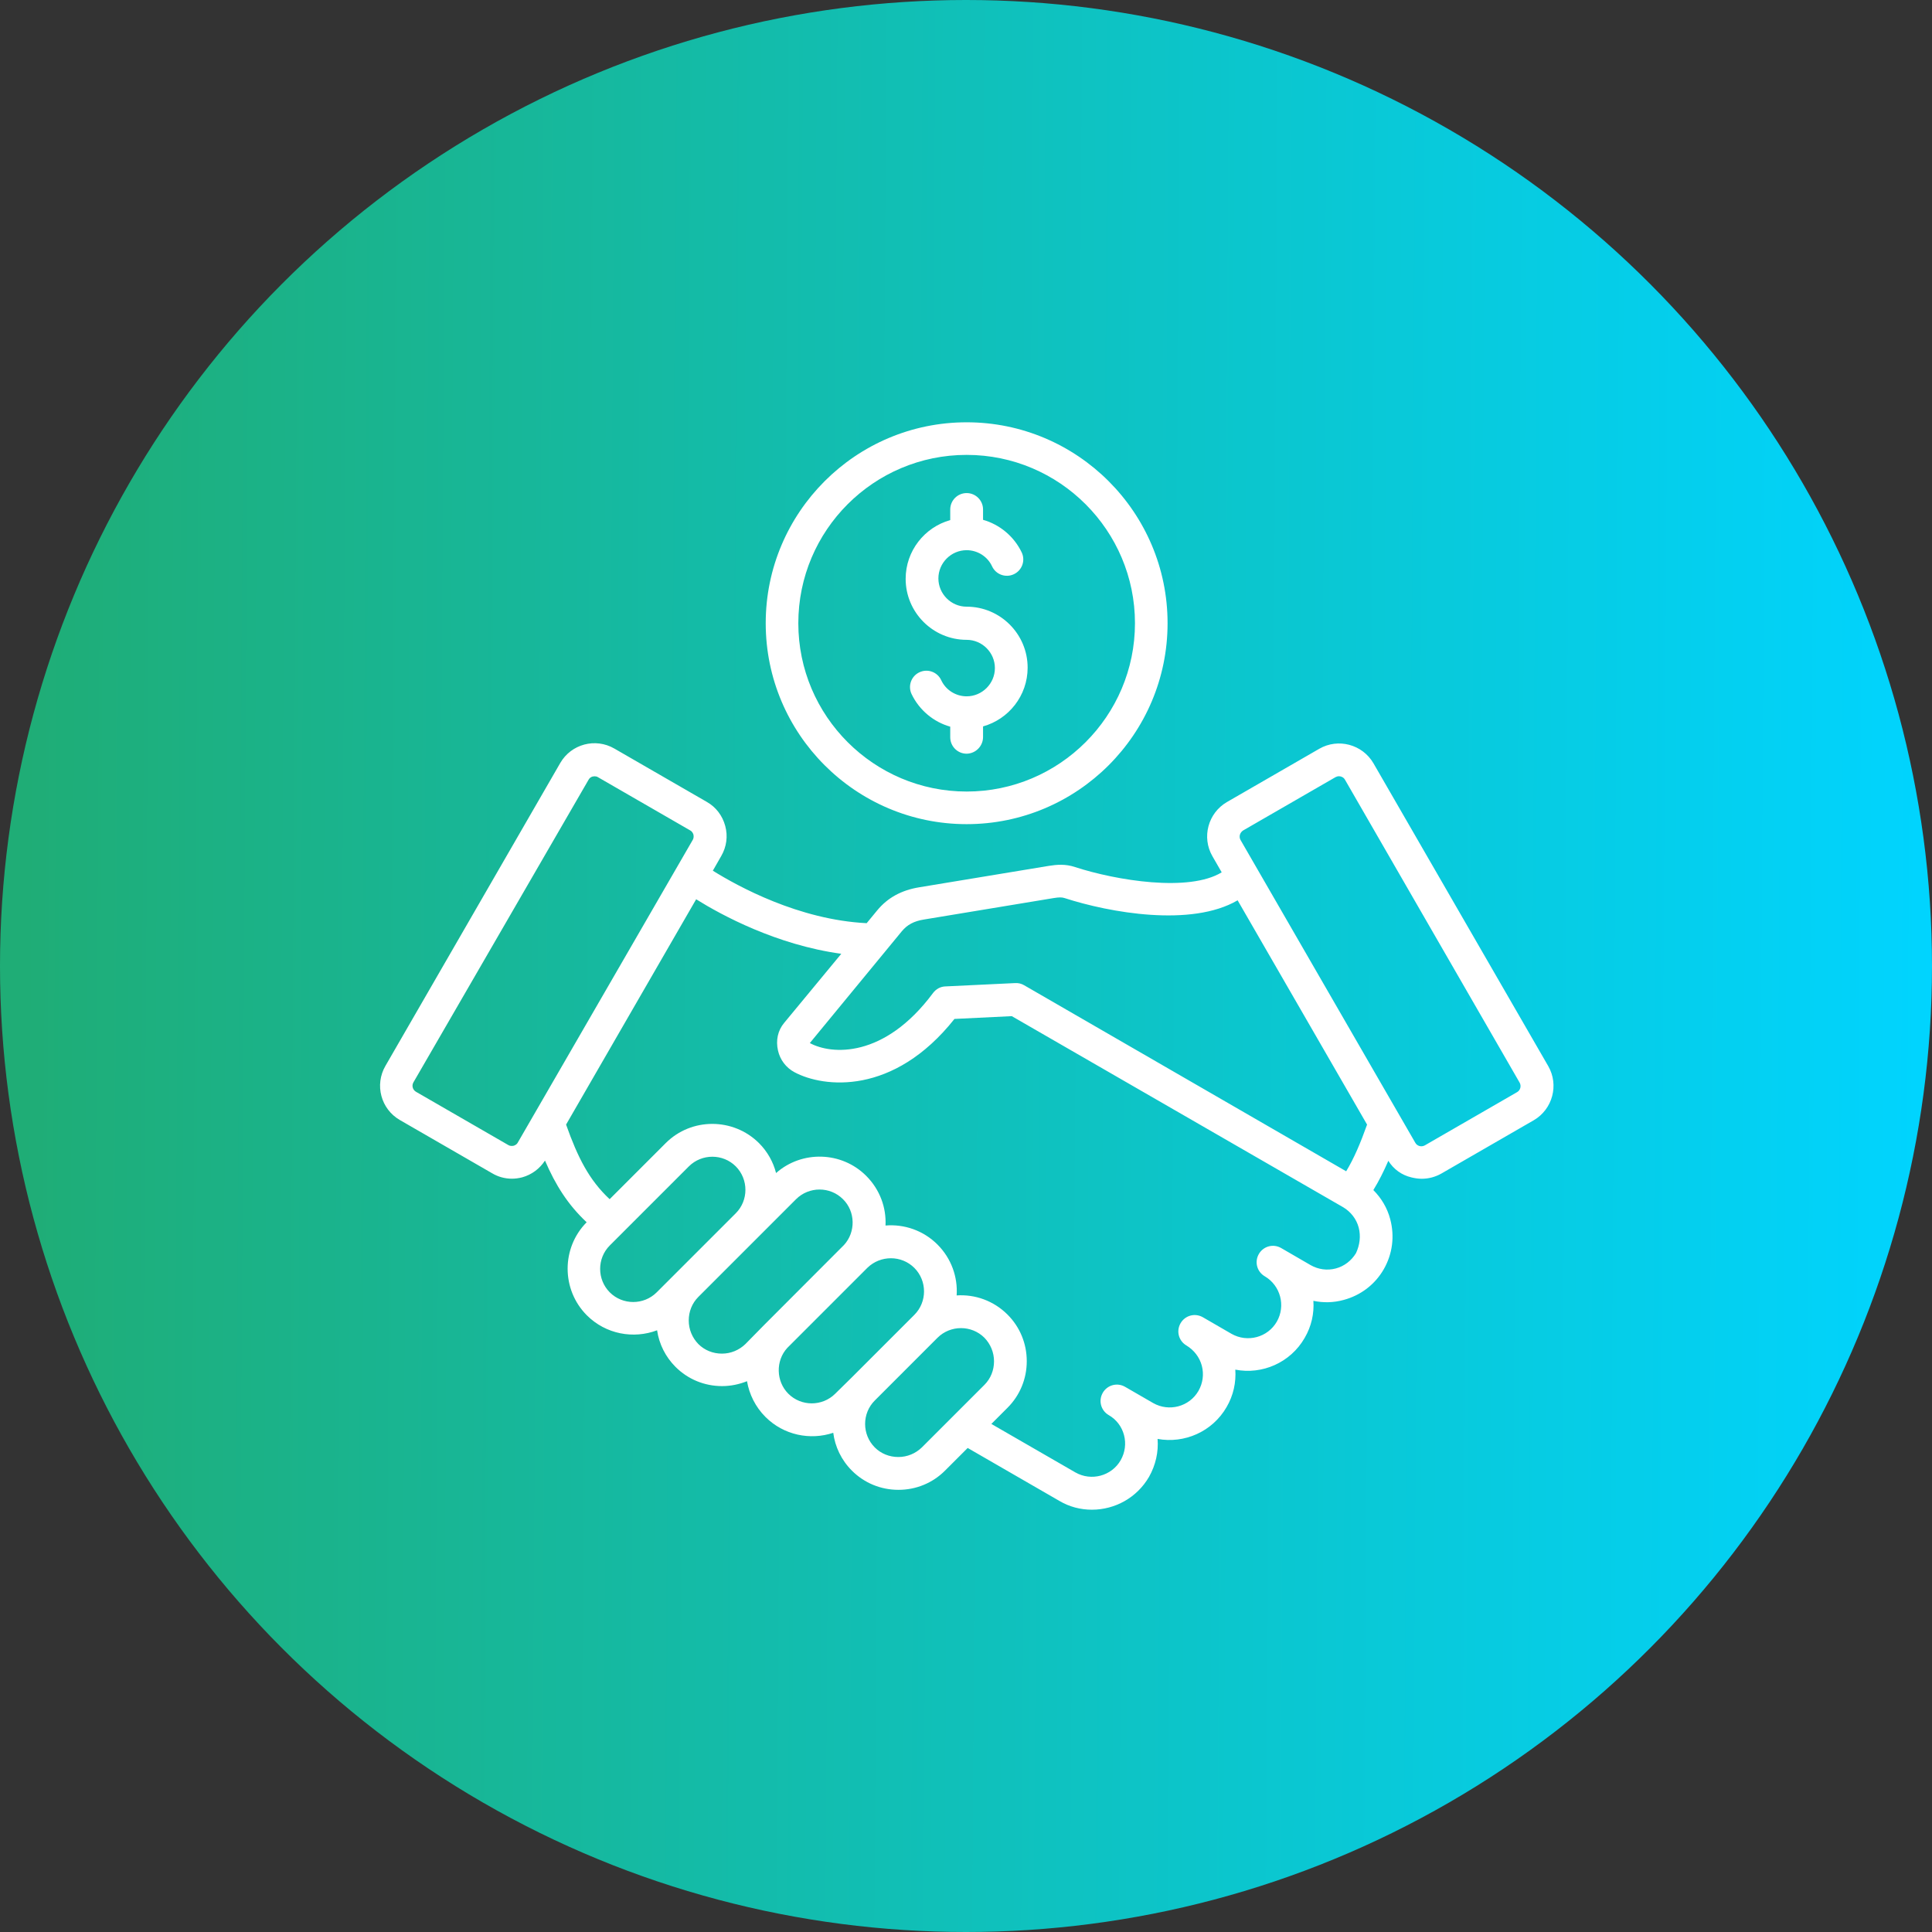
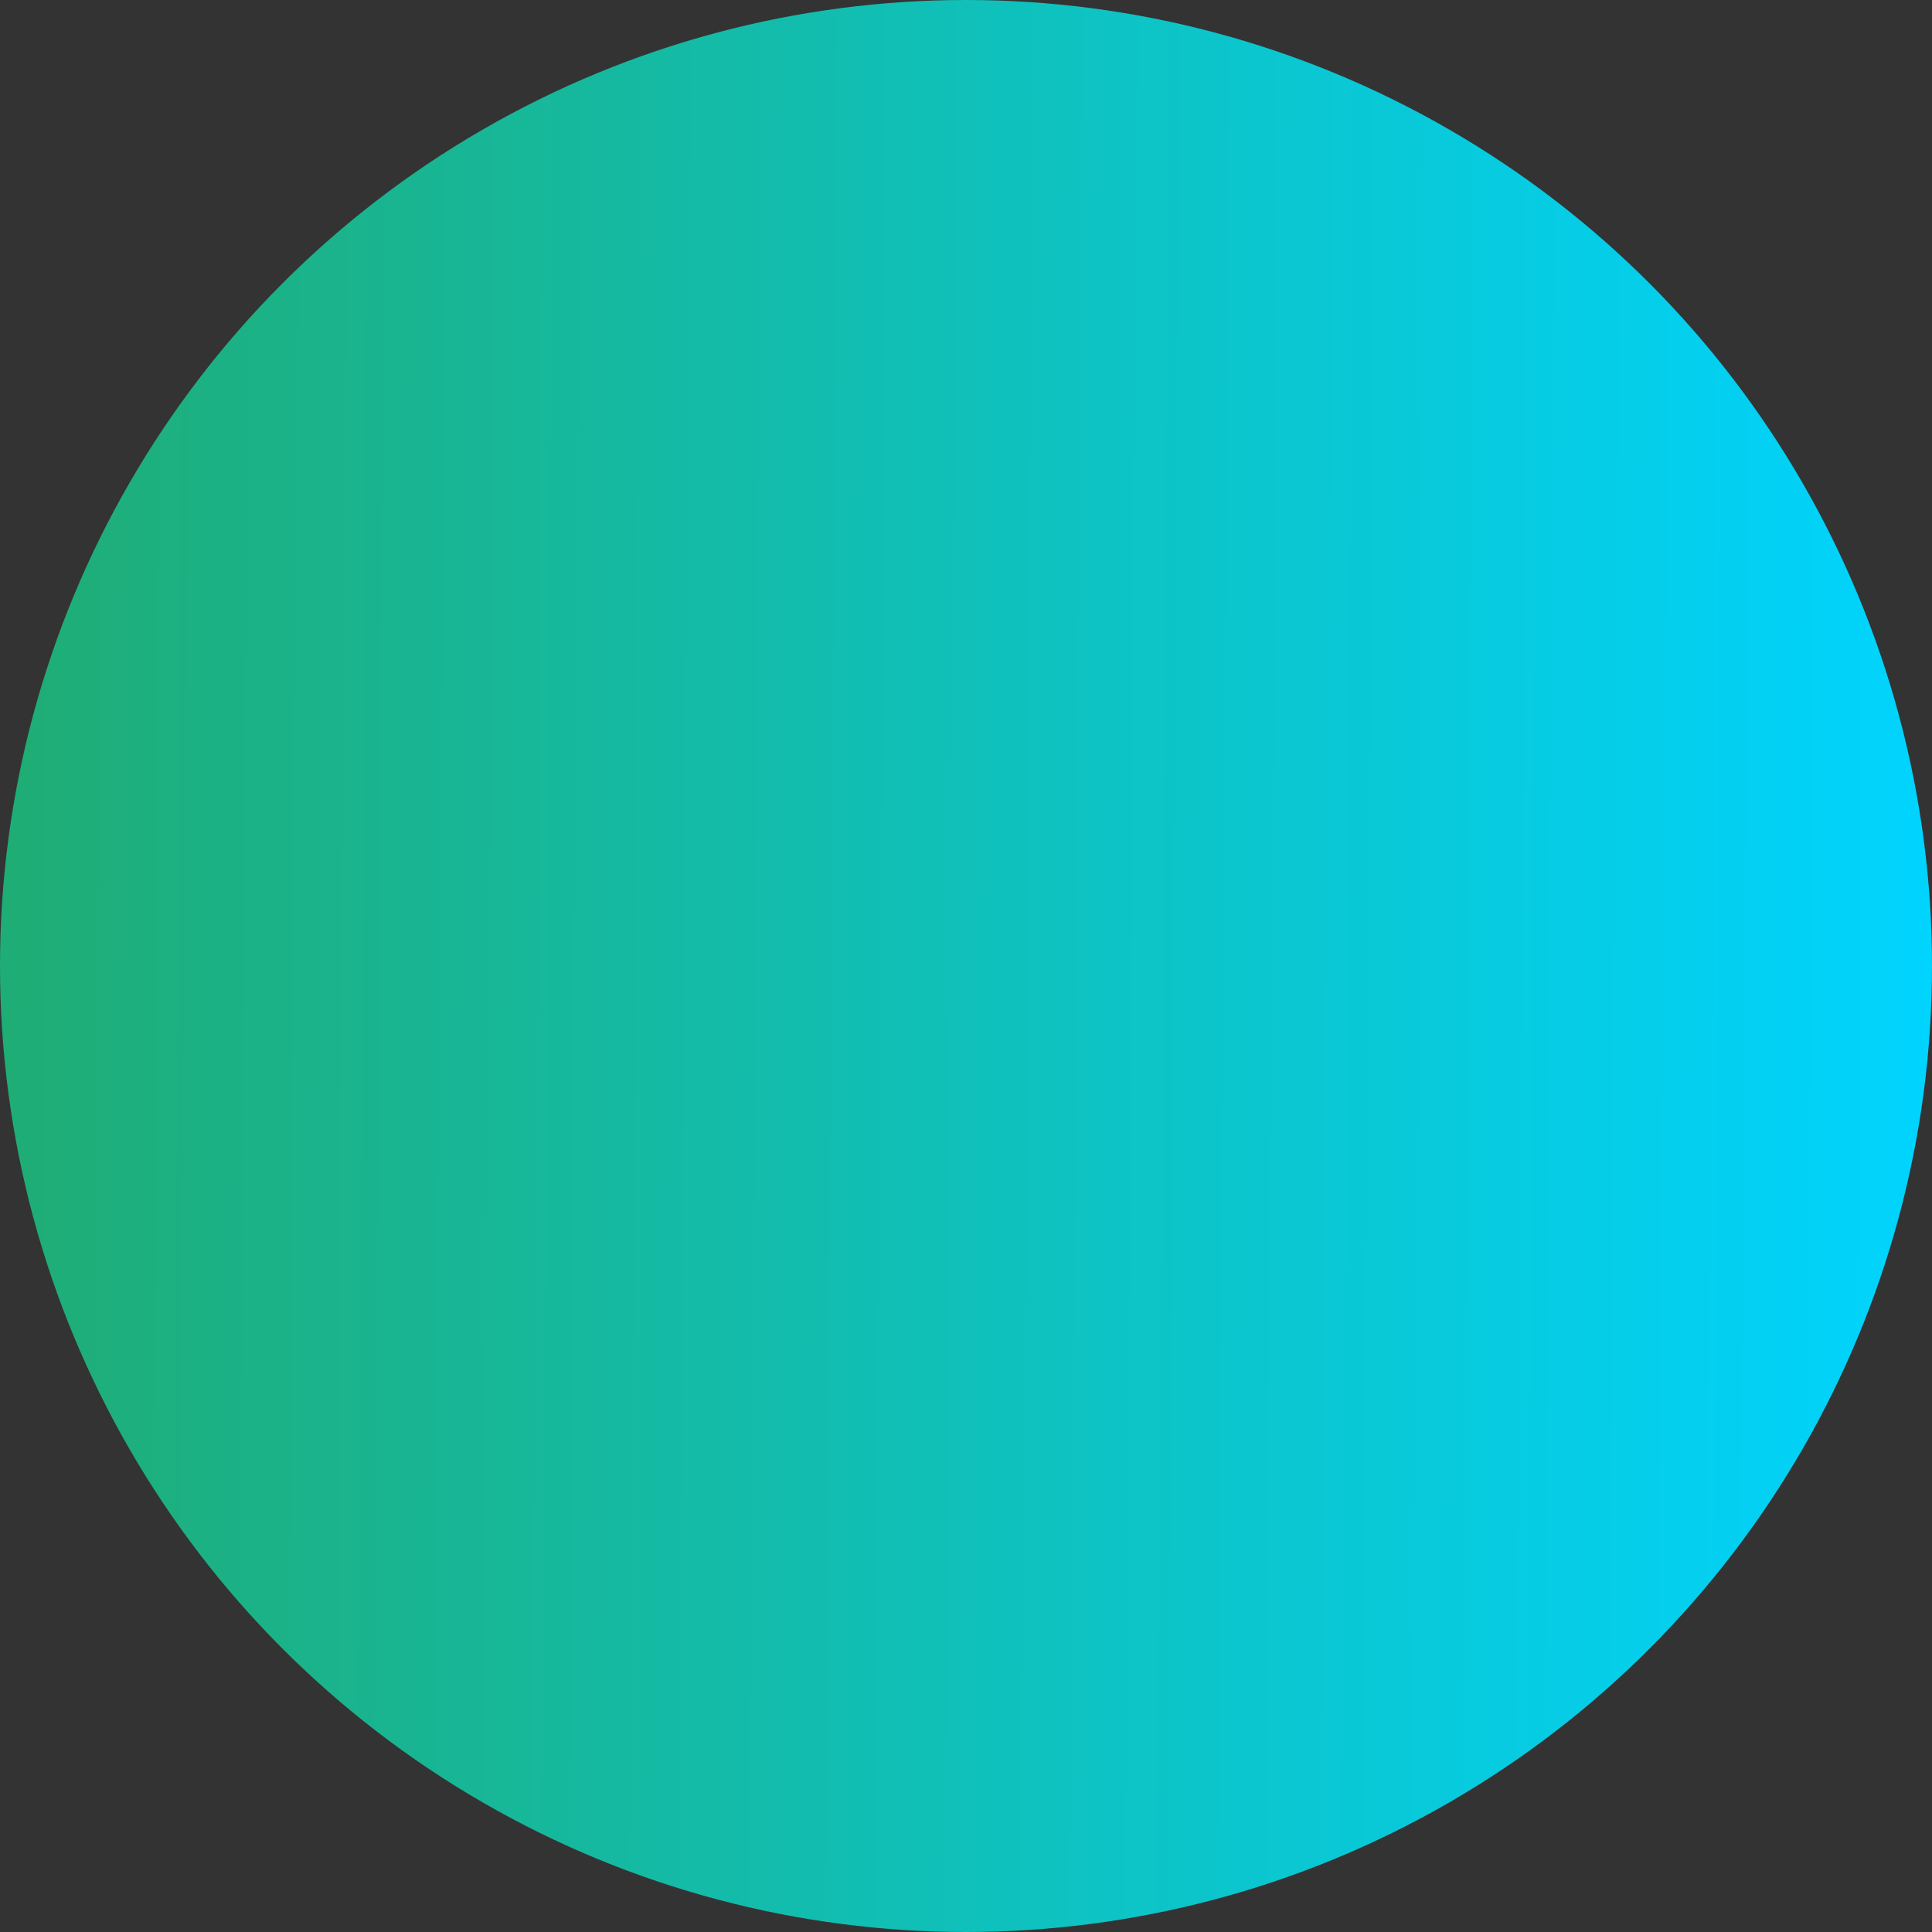
<svg xmlns="http://www.w3.org/2000/svg" width="183" height="183" viewBox="0 0 183 183" fill="none">
  <rect x="0" y="0" width="183" height="183" fill="#333333" stroke="none" />
  <circle cx="91.5" cy="91.5" r="91.5" fill="url(#paint0_linear_373_105)" />
-   <path d="M131.503 109.952C131.071 110.945 130.613 111.867 130.084 112.724C130.845 113.485 131.406 114.426 131.683 115.483C132.115 117.102 131.896 118.784 131.071 120.222C130.246 121.66 128.892 122.698 127.273 123.13C126.319 123.394 125.339 123.413 124.404 123.214C124.488 124.4 124.224 125.625 123.579 126.727C122.225 129.087 119.537 130.228 117.009 129.732C117.093 130.937 116.829 132.175 116.184 133.278C114.83 135.624 112.174 136.759 109.647 136.295C109.743 137.533 109.466 138.771 108.841 139.88C107.687 141.878 105.591 143 103.425 143C102.368 143 101.298 142.736 100.324 142.155L91.659 137.152L89.512 139.299C88.339 140.473 86.772 141.118 85.102 141.118C83.432 141.118 81.866 140.473 80.692 139.299C79.686 138.294 79.093 137.024 78.926 135.715C76.747 136.443 74.239 135.947 72.504 134.213C71.55 133.258 70.97 132.066 70.757 130.828C70.016 131.124 69.223 131.292 68.397 131.292C66.728 131.292 65.161 130.647 63.987 129.474C63.046 128.532 62.434 127.327 62.24 126.005C60.01 126.85 57.386 126.385 55.587 124.587C53.163 122.162 53.163 118.197 55.568 115.773C53.788 114.104 52.628 112.26 51.622 109.932C51.112 110.706 50.365 111.267 49.462 111.518C49.133 111.602 48.804 111.647 48.489 111.647C47.844 111.647 47.199 111.479 46.625 111.138L37.876 106.09C36.078 105.052 35.465 102.756 36.51 100.958L53.066 72.274C54.104 70.475 56.399 69.863 58.198 70.907L66.947 75.955C67.823 76.452 68.429 77.257 68.694 78.231C68.958 79.204 68.823 80.21 68.313 81.087L67.52 82.473C69.899 83.956 75.676 87.128 82.091 87.444L83.084 86.238C84.077 85.033 85.379 84.323 87.062 84.046L99.344 82.016C100.085 81.9 100.91 81.816 101.839 82.132C105.752 83.402 112.619 84.523 115.72 82.628L114.843 81.106C113.805 79.308 114.43 77.012 116.21 75.974L124.959 70.926C126.757 69.888 129.053 70.514 130.091 72.293L146.647 100.977C147.685 102.776 147.059 105.071 145.28 106.109L136.531 111.157C135.951 111.486 135.312 111.653 134.668 111.653C134.339 111.653 134.01 111.602 133.694 111.525C132.759 111.305 131.999 110.745 131.503 109.952ZM117.506 79.566L134.062 108.25C134.242 108.566 134.642 108.663 134.952 108.495L143.701 103.447C144.016 103.266 144.113 102.867 143.946 102.557L127.396 73.853C127.28 73.641 127.048 73.525 126.835 73.525C126.719 73.525 126.603 73.557 126.506 73.609L117.757 78.657C117.442 78.856 117.325 79.25 117.506 79.566ZM76.707 98.798C78.738 99.907 83.754 100.281 88.377 94.059C88.661 93.679 89.086 93.447 89.55 93.434L96.152 93.118C96.449 93.098 96.745 93.169 96.997 93.317L127.511 110.945C128.272 109.687 128.878 108.237 129.49 106.522L117.228 85.278C112.857 87.838 105.113 86.452 100.839 85.066C100.575 84.982 100.33 84.982 99.801 85.066L87.519 87.097C86.578 87.245 85.933 87.593 85.424 88.206L76.707 98.798ZM65.618 79.553C65.734 79.353 65.702 79.16 65.683 79.056C65.65 78.96 65.586 78.773 65.386 78.663L56.637 73.615C56.541 73.551 56.424 73.531 56.308 73.531C56.076 73.531 55.864 73.647 55.748 73.86L39.158 102.524C38.978 102.84 39.094 103.233 39.403 103.414L48.152 108.462C48.352 108.578 48.546 108.546 48.649 108.526C48.745 108.494 48.932 108.43 49.042 108.23L65.618 79.553ZM63.968 120.647L69.693 114.922C70.911 113.703 70.911 111.704 69.693 110.479C68.474 109.261 66.476 109.261 65.251 110.479L57.759 117.971C56.541 119.19 56.541 121.188 57.759 122.413C58.978 123.632 60.976 123.632 62.201 122.413L63.968 120.647ZM72.349 125.534L79.944 117.926C81.066 116.707 81.034 114.754 79.847 113.587C78.629 112.368 76.63 112.368 75.405 113.587L66.147 122.845C65.554 123.438 65.238 124.231 65.238 125.076C65.238 125.921 65.567 126.707 66.147 127.307C66.74 127.9 67.533 128.216 68.378 128.216C69.222 128.216 70.009 127.887 70.608 127.307L72.349 125.534ZM80.666 130.485L86.61 124.541C87.829 123.322 87.829 121.324 86.61 120.099C85.392 118.88 83.406 118.88 82.168 120.079L74.573 127.674C73.452 128.893 73.503 130.846 74.67 132.013C75.889 133.232 77.887 133.232 79.112 132.013L80.666 130.485ZM93.245 131.175C93.838 130.582 94.154 129.789 94.154 128.944C94.154 128.1 93.825 127.313 93.245 126.713C92.026 125.495 90.027 125.495 88.802 126.713L82.858 132.658C81.639 133.876 81.639 135.875 82.858 137.1C83.451 137.693 84.244 138.009 85.089 138.009C85.933 138.009 86.72 137.68 87.32 137.1L93.245 131.175ZM128.697 116.276C128.484 115.47 127.956 114.793 127.246 114.361L95.836 96.25L90.407 96.514C84.631 103.793 78.009 103.032 75.256 101.562C74.45 101.13 73.889 100.389 73.69 99.499C73.477 98.545 73.67 97.617 74.27 96.895L79.686 90.344C73.548 89.5 68.345 86.682 65.94 85.18L53.62 106.521C54.728 109.641 55.799 111.769 57.746 113.587L63.058 108.274C65.483 105.85 69.448 105.85 71.891 108.274C72.697 109.08 73.245 110.073 73.509 111.111C75.953 108.951 79.718 109.048 82.046 111.376C83.348 112.678 83.96 114.393 83.876 116.082C85.643 115.934 87.461 116.546 88.796 117.881C90.118 119.202 90.73 120.969 90.614 122.703C92.348 122.587 94.115 123.2 95.436 124.521C96.61 125.695 97.255 127.262 97.255 128.931C97.255 130.601 96.61 132.168 95.436 133.341L93.902 134.876L101.858 139.466C103.36 140.324 105.288 139.814 106.152 138.312C106.564 137.584 106.681 136.745 106.468 135.933C106.255 135.127 105.739 134.45 105.017 134.038C104.276 133.606 104.024 132.671 104.456 131.923C104.888 131.182 105.823 130.93 106.571 131.362L109.227 132.897C110.729 133.754 112.657 133.245 113.521 131.743C113.934 131.014 114.05 130.176 113.837 129.364C113.624 128.558 113.096 127.881 112.386 127.449C111.645 127.017 111.393 126.082 111.825 125.334C112.257 124.593 113.192 124.341 113.94 124.773L116.648 126.34C118.15 127.197 120.078 126.688 120.942 125.186C121.799 123.684 121.29 121.769 119.801 120.892C119.059 120.46 118.808 119.525 119.24 118.777C119.672 118.036 120.606 117.784 121.354 118.216L124.146 119.835C124.874 120.247 125.713 120.363 126.525 120.15C127.331 119.938 128.008 119.409 128.44 118.7C128.794 117.939 128.91 117.101 128.697 116.276ZM91.561 78.064C81.065 78.064 72.529 69.527 72.529 59.032C72.529 48.536 81.065 40 91.561 40C102.057 40 110.593 48.536 110.593 59.032C110.593 69.534 102.057 78.064 91.561 78.064ZM91.561 74.975C100.342 74.975 107.505 67.832 107.505 59.031C107.505 50.25 100.362 43.087 91.561 43.087C82.767 43.087 75.617 50.231 75.617 59.031C75.617 67.832 82.78 74.975 91.561 74.975ZM93.115 69.811V68.805C95.539 68.128 97.338 65.898 97.338 63.241C97.338 60.056 94.746 57.465 91.561 57.465C90.091 57.465 88.885 56.259 88.885 54.789C88.885 53.319 90.091 52.114 91.561 52.114C92.586 52.114 93.54 52.707 93.972 53.648C94.333 54.422 95.262 54.757 96.035 54.389C96.809 54.028 97.144 53.1 96.777 52.326C96.048 50.805 94.694 49.683 93.115 49.238V48.258C93.115 47.401 92.418 46.704 91.561 46.704C90.703 46.704 90.007 47.401 90.007 48.258V49.264C87.583 49.941 85.784 52.172 85.784 54.828C85.784 58.013 88.376 60.605 91.561 60.605C93.031 60.605 94.237 61.81 94.237 63.28C94.237 64.75 93.031 65.956 91.561 65.956C90.536 65.956 89.582 65.362 89.15 64.421C88.789 63.648 87.86 63.312 87.087 63.68C86.313 64.041 85.978 64.969 86.345 65.743C87.074 67.264 88.428 68.386 90.007 68.831V69.837C90.007 70.694 90.704 71.391 91.561 71.391C92.418 71.378 93.115 70.669 93.115 69.811Z" fill="white" />
  <defs>
    <linearGradient id="paint0_linear_373_105" x1="2.263" y1="91.5" x2="183.056" y2="92.653" gradientUnits="userSpaceOnUse">
      <stop stop-color="#1FAD76" />
      <stop offset="1" stop-color="#00D4FF" />
    </linearGradient>
  </defs>
</svg>